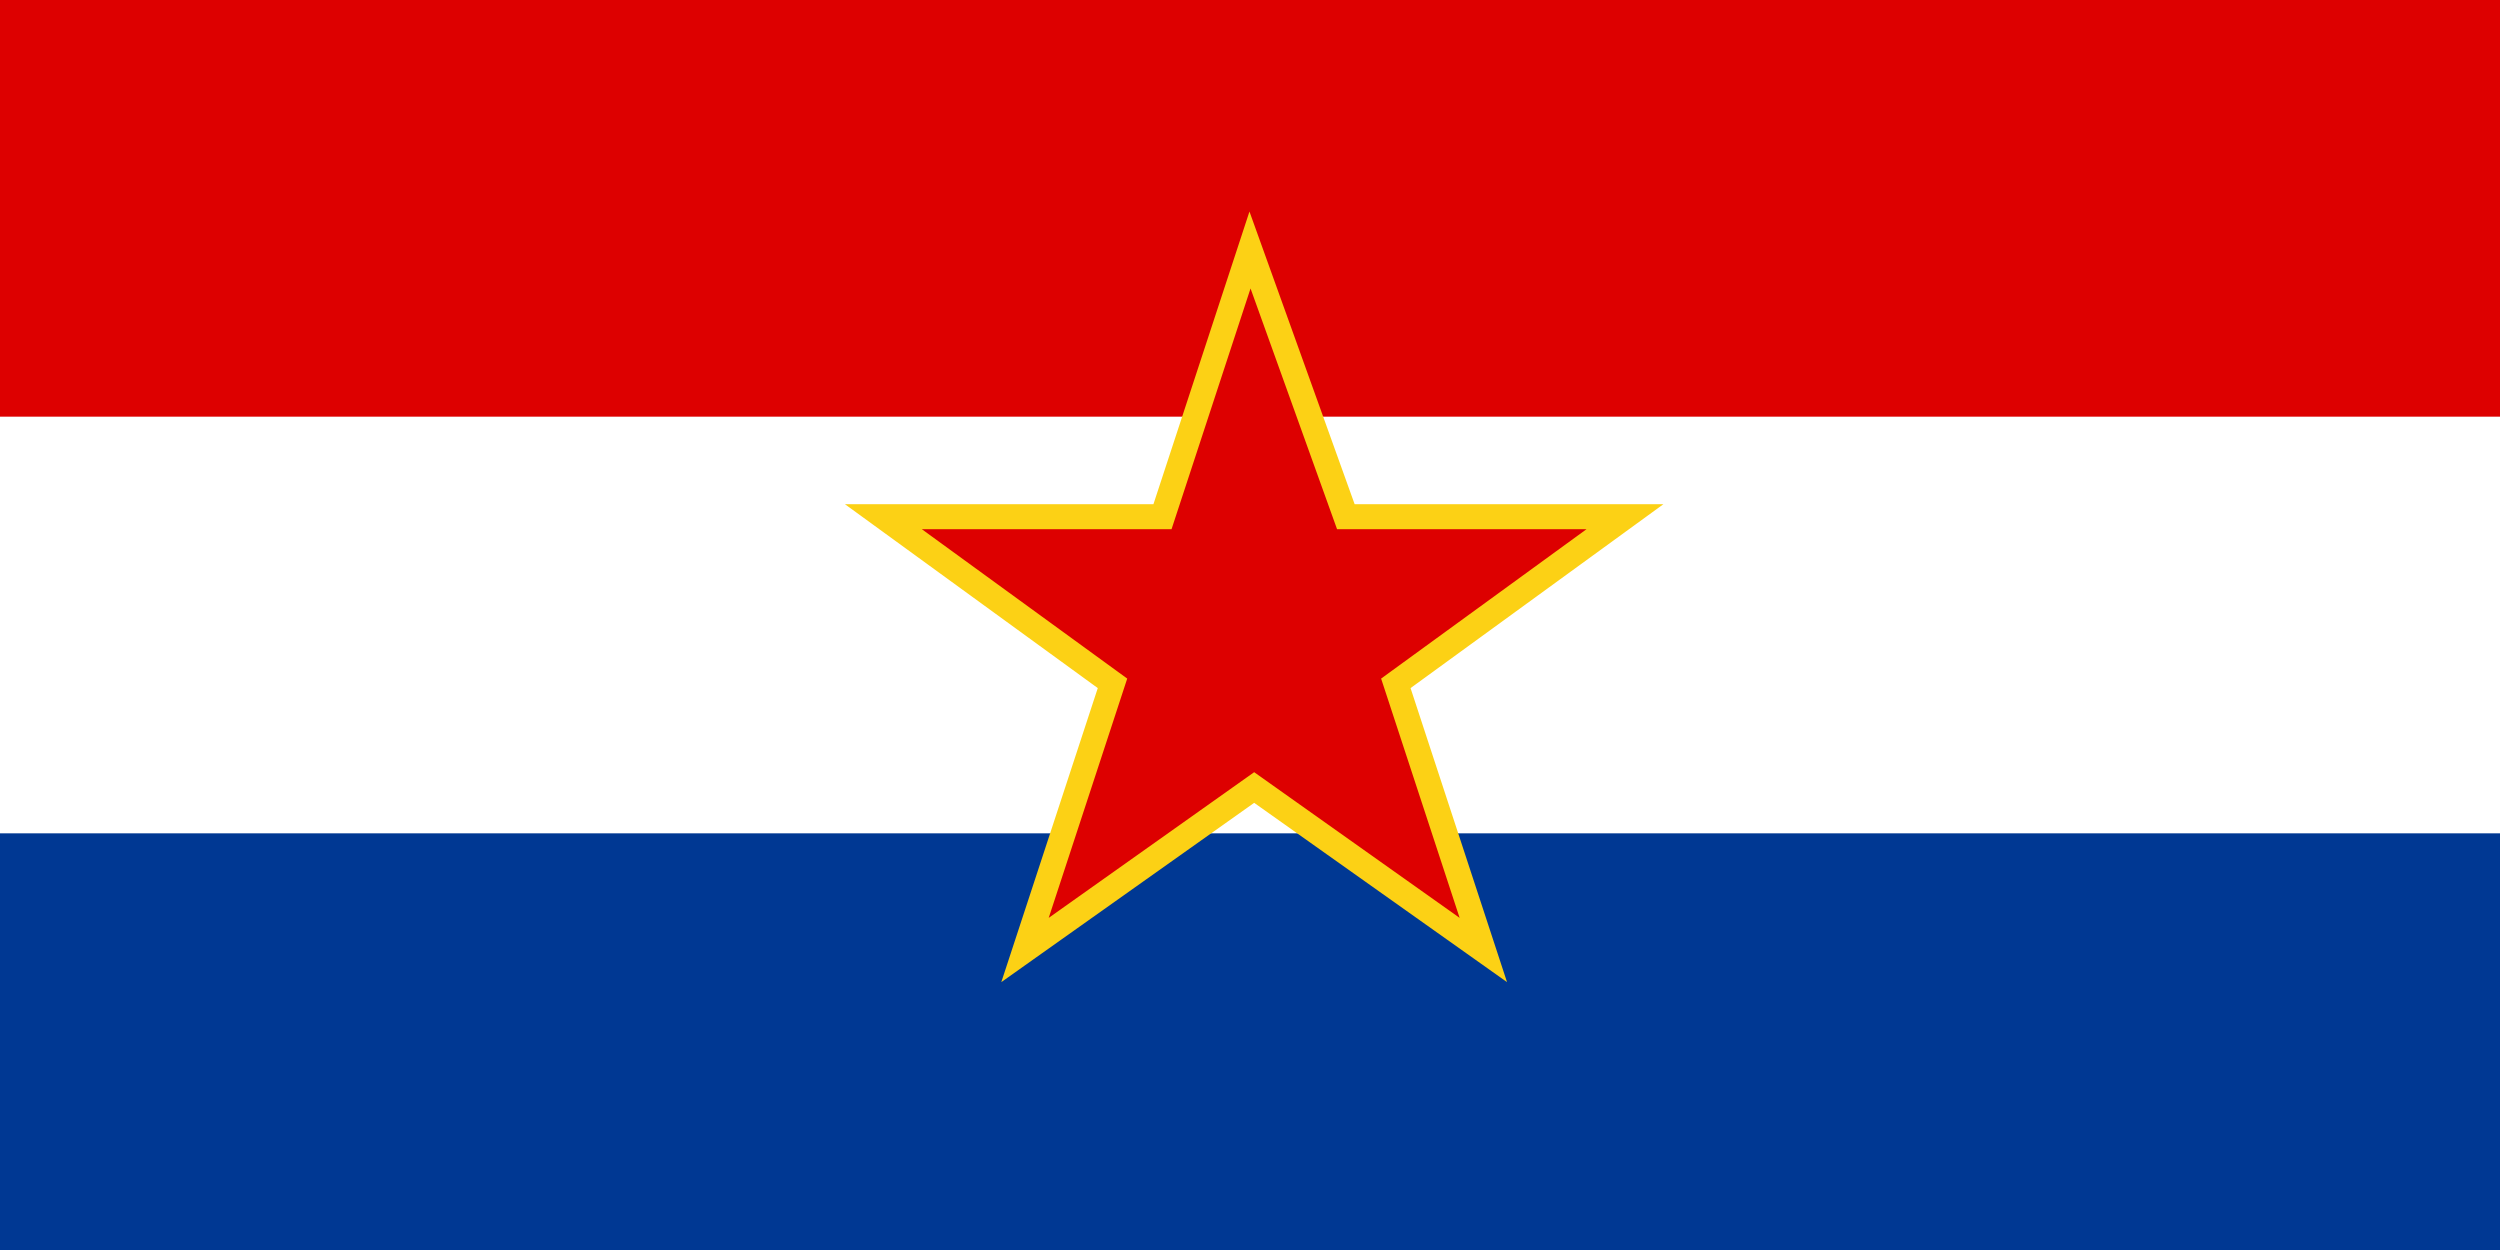
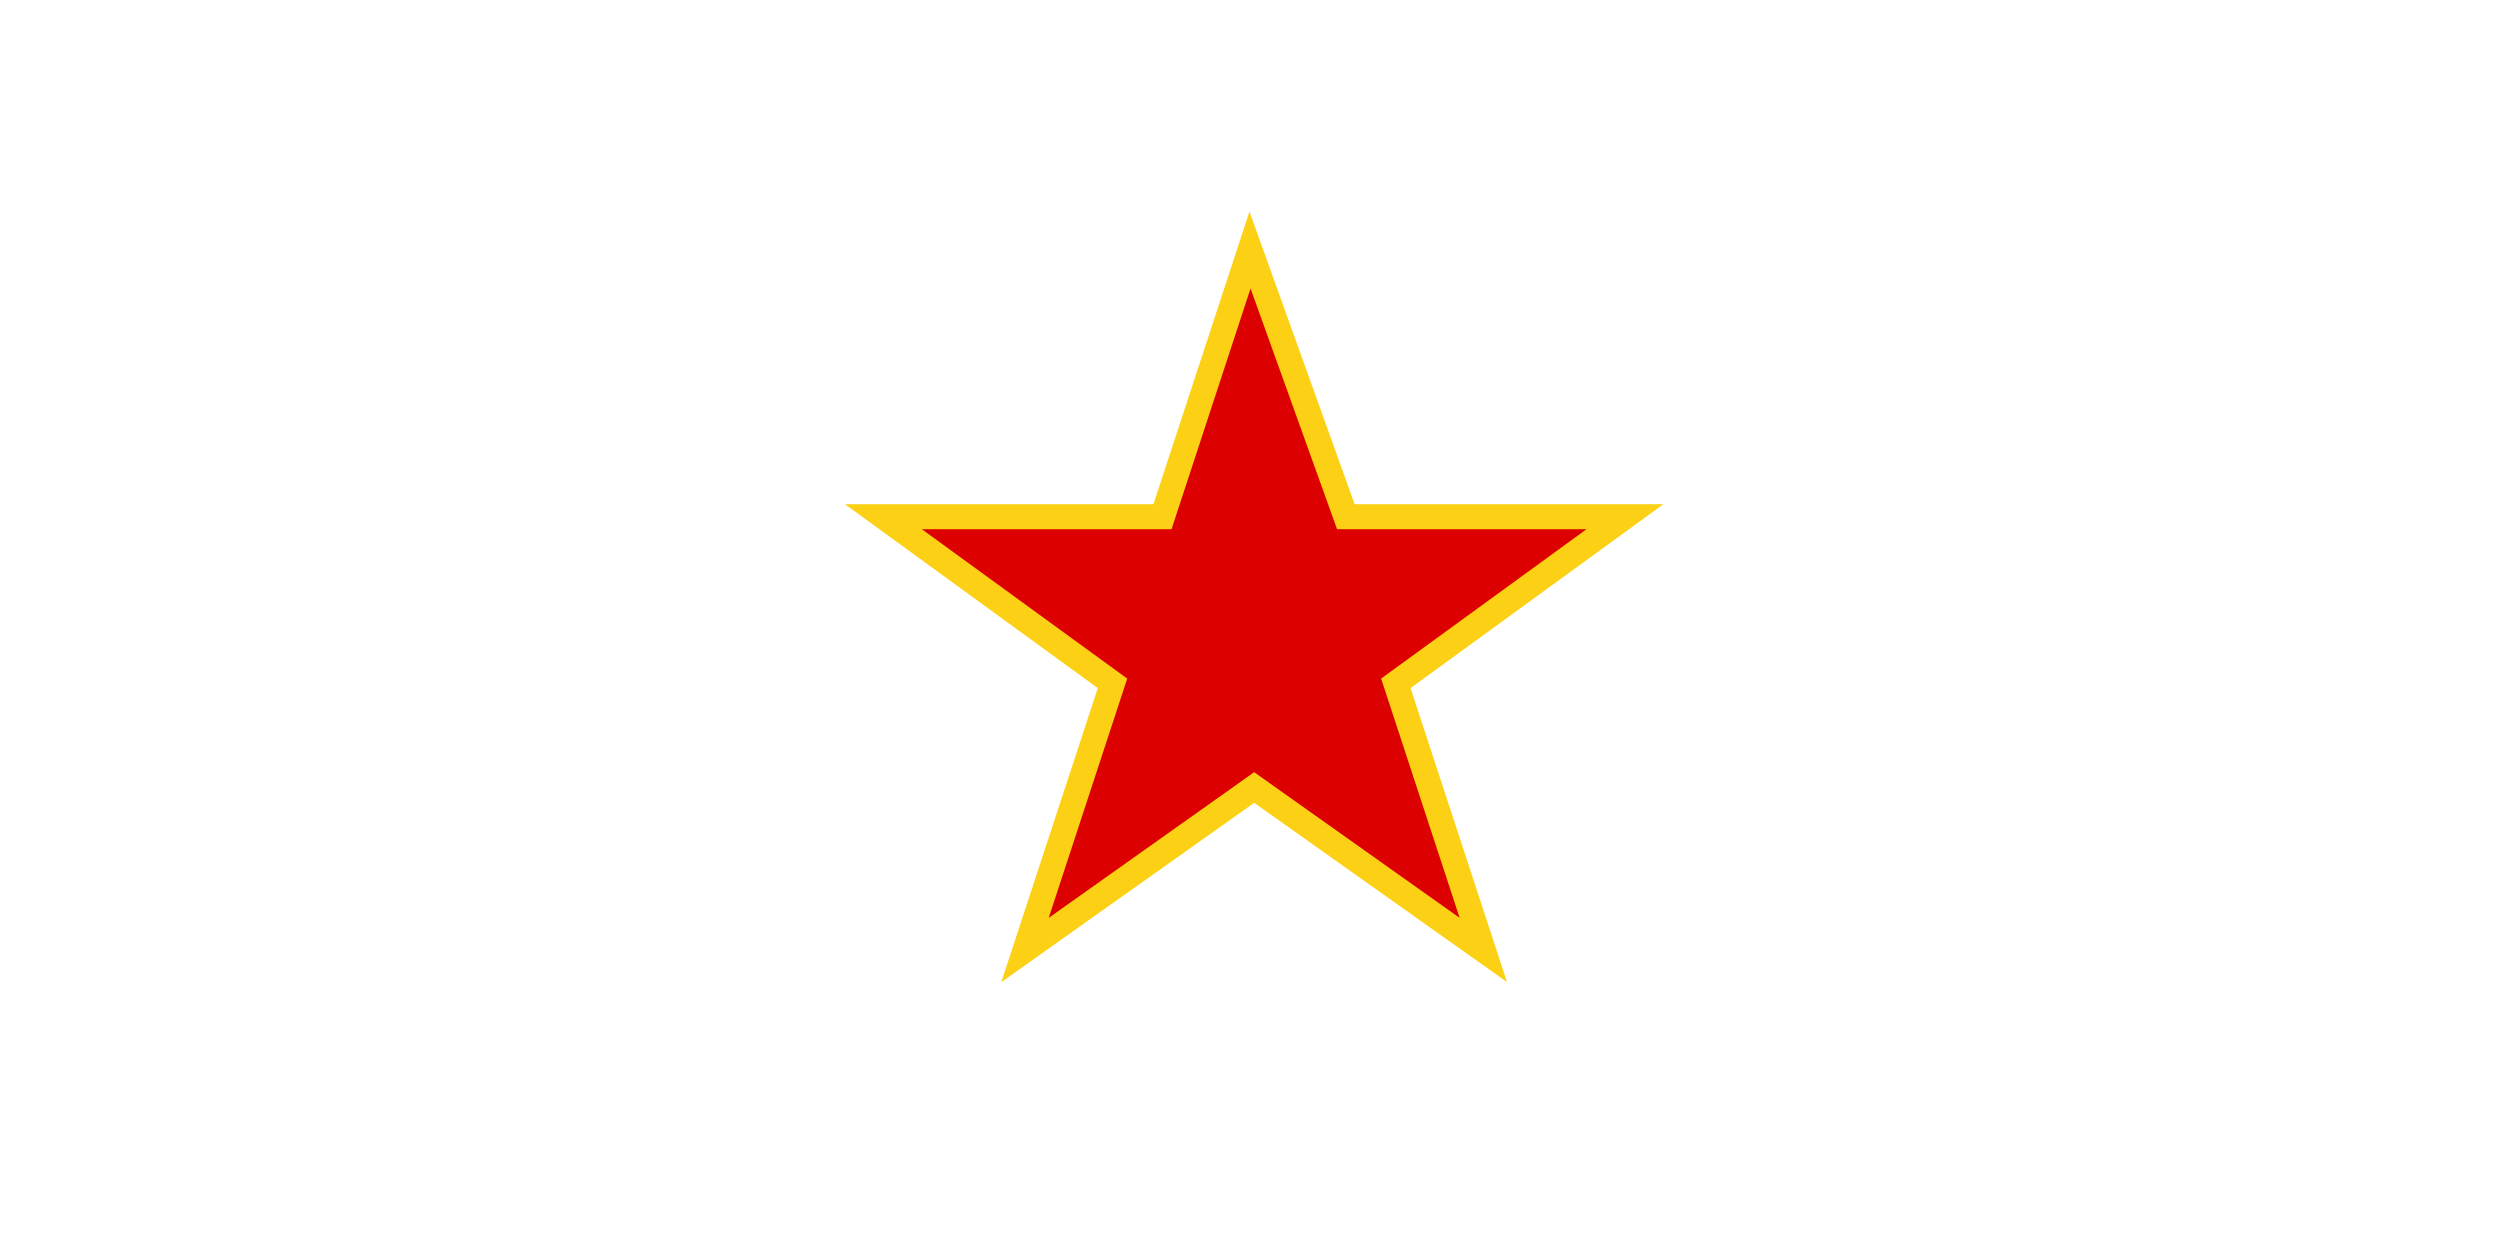
<svg xmlns="http://www.w3.org/2000/svg" version="1.1" width="600" height="300">
-   <rect width="600" height="300" x="0" y="0" style="fill:#dd0000" />
  <rect width="600" height="200" x="0" y="100" style="fill:#ffffff" />
-   <rect width="600" height="100" x="0" y="200" style="fill:#003893" />
  <path d="m 300,60 -21,64 -67,0 55,40 -21,64 55,-39 55,39 -21,-64 55,-40 -67,0 z" style="fill:#dd0000;stroke:#fcd115;stroke-width:6" />
</svg>